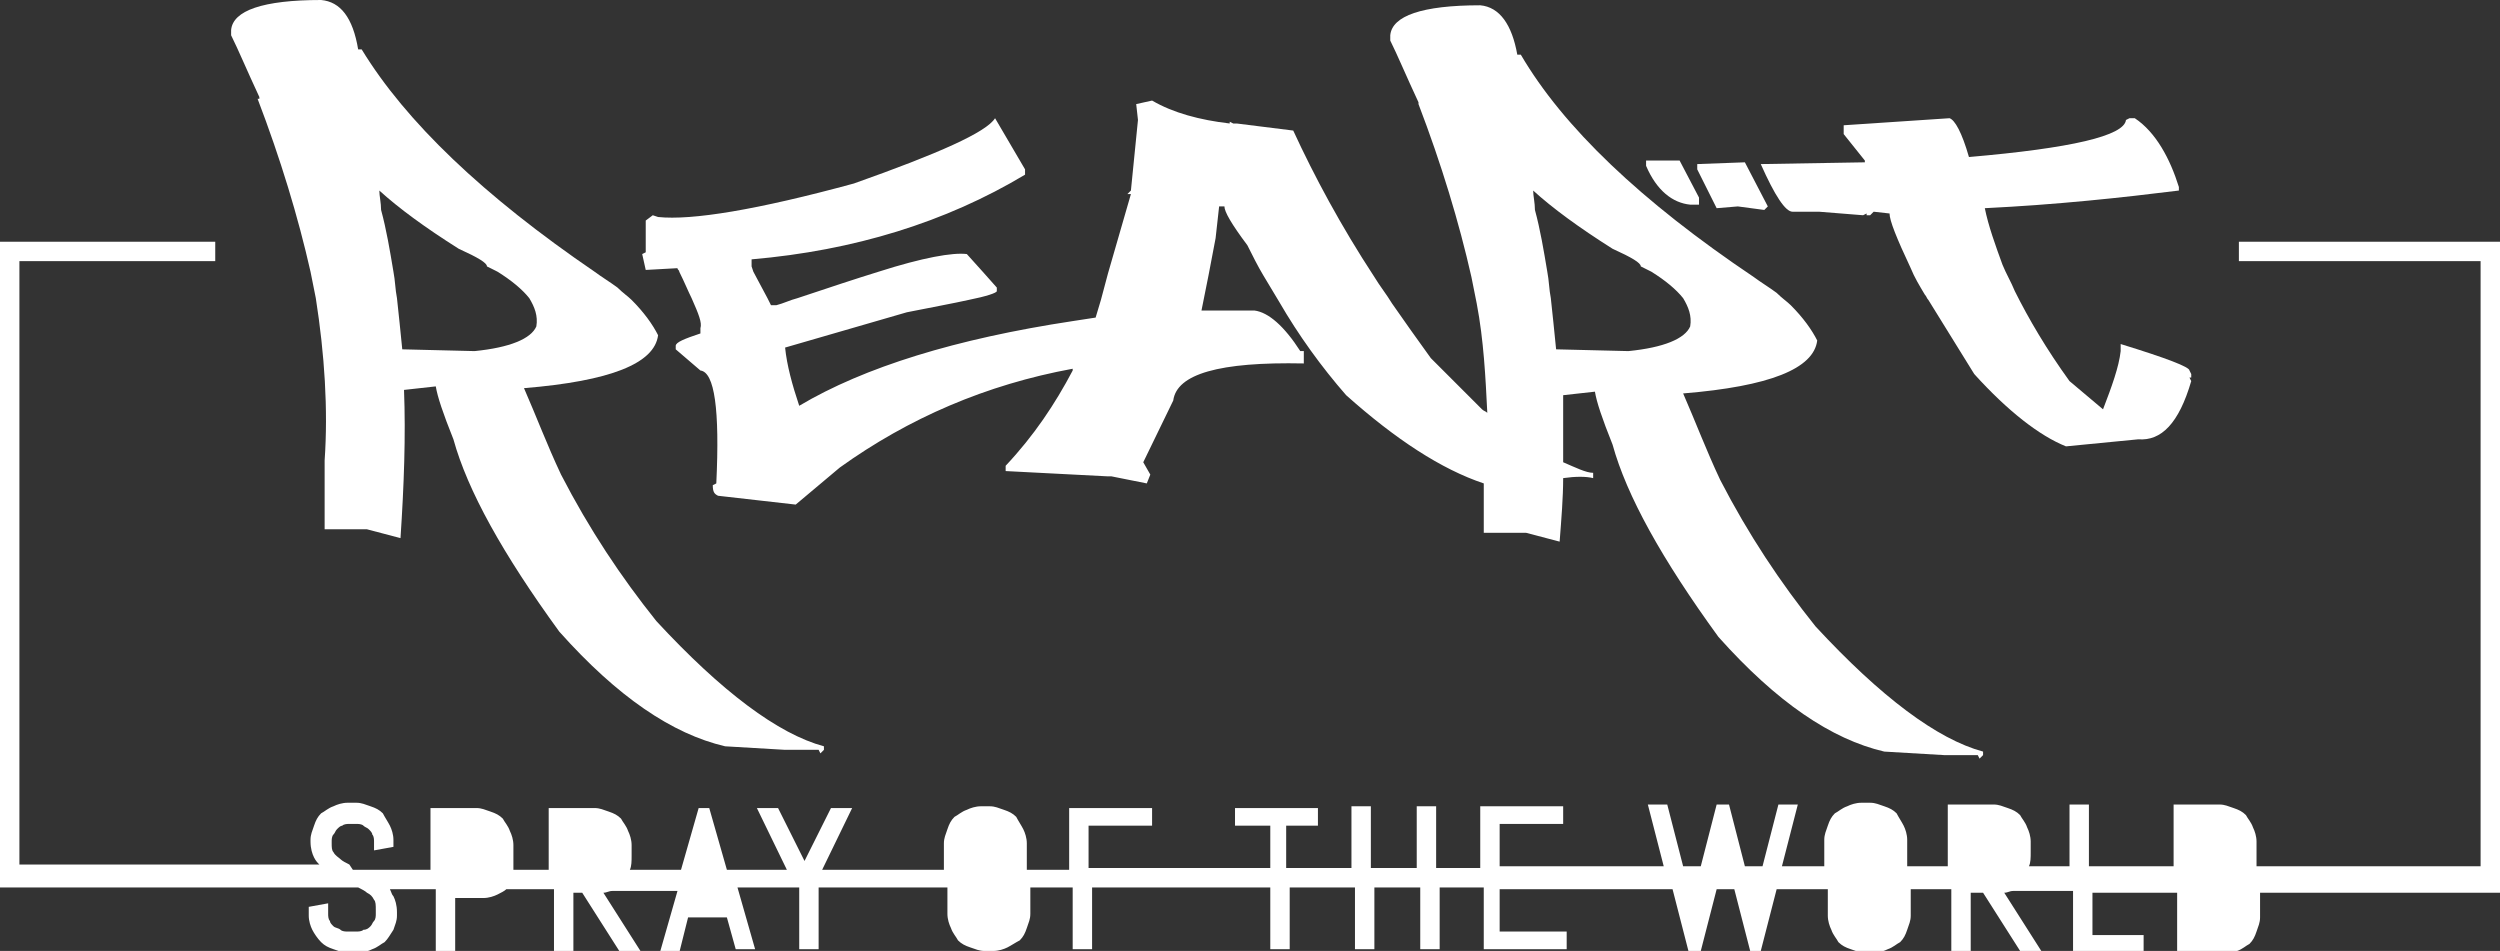
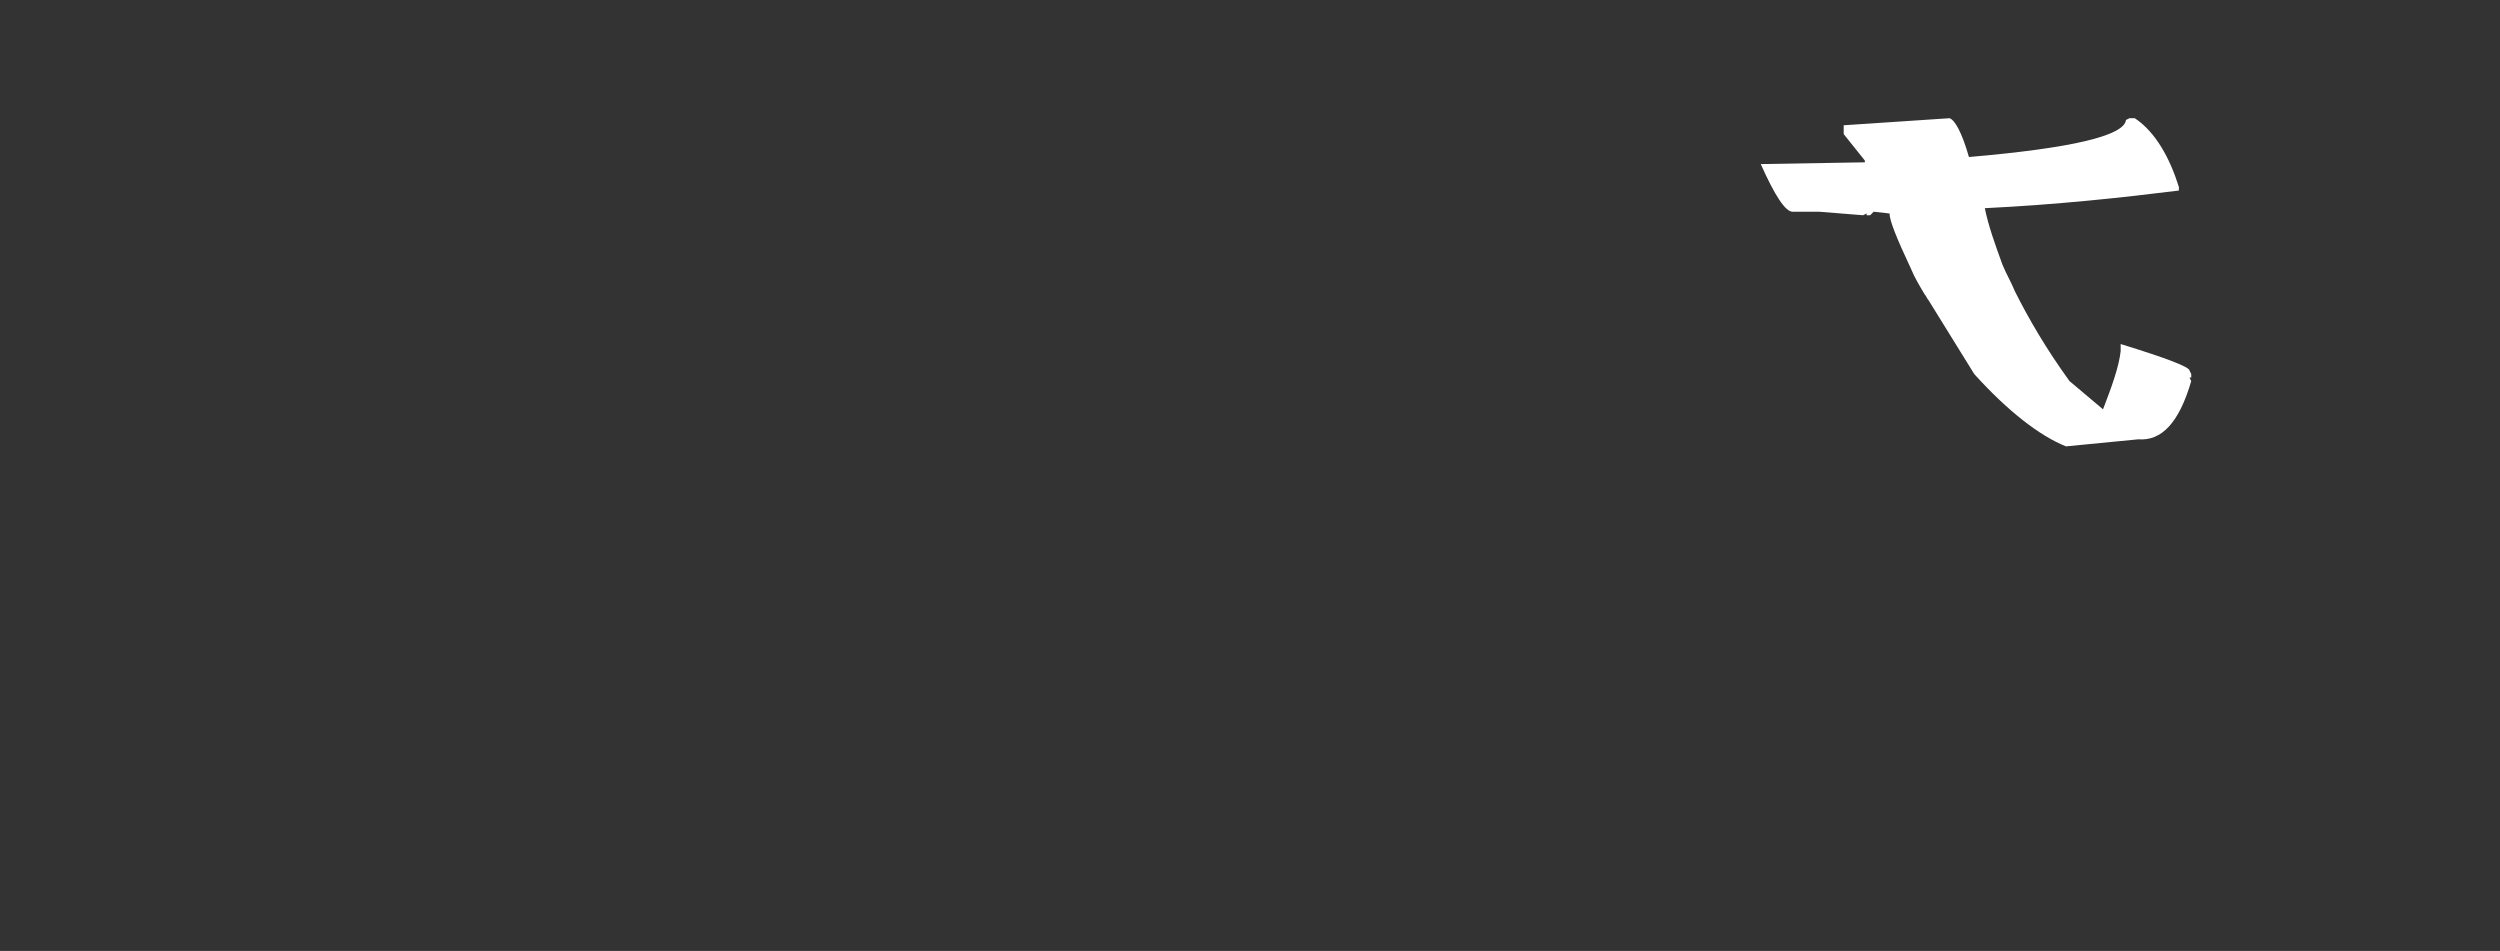
<svg xmlns="http://www.w3.org/2000/svg" version="1.1" id="Livello_1" x="0px" y="0px" viewBox="0 0 141.7 53.9" style="enable-background:new 0 0 141.7 53.9;" xml:space="preserve">
  <rect x="0" y="0" width="141.7" height="53.9" fill="#333333" stroke="none" />
  <style type="text/css">
	.st0{fill:#FFFFFF;}
</style>
  <g>
-     <polygon class="st0" points="98.5,11.7 100,11.9 100.2,11.7 98.9,9.2 96.2,9.3 96.2,9.6 97.3,11.8  " />
-     <path class="st0" d="M95.8,11.6l0.5,0l0-0.4l-1.1-2.1l-1.2,0l-0.7,0l0,0.3C93.9,10.8,94.8,11.5,95.8,11.6z" />
-     <path class="st0" d="M14.6,5.6c1.3,3.4,2.3,6.7,3,9.8c0.1,0.5,0.2,1,0.3,1.5c0.5,3.2,0.7,6.3,0.5,9.2l0,3.9h2.4l1.9,0.5   c0.2-3,0.3-5.8,0.2-8.4l1.8-0.2c0.1,0.6,0.4,1.5,1,3c0.8,2.9,2.8,6.5,6,10.9c3.3,3.7,6.4,5.8,9.4,6.5l3.4,0.2l0.7,0l1.2,0l0.1,0.2   l0.2-0.2l0-0.2c-2.6-0.7-5.8-3.1-9.5-7.1c-2-2.5-3.8-5.2-5.4-8.3c-0.8-1.7-1.4-3.3-2.1-4.9c4.9-0.4,7.4-1.4,7.6-3   c-0.3-0.6-0.8-1.3-1.5-2c-0.2-0.2-0.5-0.4-0.8-0.7c-0.4-0.3-0.9-0.6-1.3-0.9C27.4,11.1,23,6.9,20.5,2.8l-0.2,0   C20,1,19.3,0.1,18.2,0c-3.3,0-5,0.6-5.1,1.7l0,0.3c0.4,0.8,0.9,2,1.6,3.5V5.6z M26,14.1c1.1,0.5,1.6,0.8,1.6,1   c0.2,0.1,0.4,0.2,0.6,0.3c0.8,0.5,1.4,1,1.8,1.5c0.3,0.5,0.5,1,0.4,1.6c-0.3,0.7-1.5,1.2-3.5,1.4l-4.1-0.1c-0.1-1-0.2-2-0.3-2.9   c-0.1-0.5-0.1-1-0.2-1.5c-0.2-1.2-0.4-2.4-0.7-3.5c0-0.4-0.1-0.8-0.1-1.1C22.6,11.8,24.1,12.9,26,14.1z" />
-     <path class="st0" d="M38.4,15.2c0,0.1,0.1,0.1,0.1,0.2c0.3,0.6,0.5,1.1,0.7,1.5c0.4,0.9,0.6,1.4,0.5,1.7l0,0.3   c-0.9,0.3-1.4,0.5-1.4,0.7l0,0.2l1.4,1.2c0.8,0.1,1.1,2.2,0.9,6.4l-0.2,0.1c0,0.4,0.1,0.5,0.3,0.6l4.4,0.5l2.5-2.1   c3.9-2.8,8.3-4.7,13.2-5.6l0,0.1c-1,1.9-2.2,3.7-3.8,5.4l0,0.3l5.8,0.3l0.2,0l2,0.4l0.2-0.5l-0.4-0.7l1.7-3.5   c0.2-1.5,2.6-2.2,7.4-2.1l0-0.7l-0.2,0c-0.9-1.4-1.8-2.2-2.6-2.3l-0.1,0l-2.9,0l0.1-0.5l0.3-1.5l0.4-2.1l0.2-1.8l0.3,0   c0,0.3,0.4,1,1.3,2.2c0.3,0.6,0.6,1.2,0.9,1.7c0.3,0.5,0.6,1,0.9,1.5c1.1,1.9,2.4,3.7,3.8,5.3c2.8,2.5,5.4,4.2,7.8,5l0,2.8h2.4   l1.9,0.5c0.1-1.3,0.2-2.5,0.2-3.6c0.7-0.1,1.3-0.1,1.7,0l0-0.3c-0.4,0-1-0.3-1.7-0.6c0-1.3,0-2.6,0-3.8l1.8-0.2   c0.1,0.6,0.4,1.5,1,3c0.8,2.9,2.8,6.5,6,10.9c3.3,3.7,6.4,5.8,9.4,6.5l3.4,0.2l0.7,0l1.2,0l0.1,0.2l0.2-0.2l0-0.2   c-2.6-0.7-5.8-3.1-9.5-7.1c-2-2.5-3.8-5.2-5.4-8.3c-0.8-1.7-1.4-3.3-2.1-4.9c4.9-0.4,7.4-1.4,7.6-3c-0.3-0.6-0.8-1.3-1.5-2   c-0.2-0.2-0.5-0.4-0.8-0.7c-0.4-0.3-0.9-0.6-1.3-0.9c-6.4-4.3-10.8-8.5-13.2-12.6l-0.2,0c-0.3-1.7-1-2.7-2.1-2.8   c-3.3,0-5,0.6-5.1,1.7l0,0.3c0.4,0.8,0.9,2,1.6,3.5v0.1c1.3,3.4,2.3,6.7,3,9.8c0.1,0.5,0.2,1,0.3,1.5c0.4,2.1,0.5,4.2,0.6,6.2   c-0.1-0.1-0.2-0.1-0.3-0.2l-2.9-2.9c-0.8-1.1-1.5-2.1-2.2-3.1c-0.3-0.5-0.7-1-1-1.5c-1.9-2.9-3.4-5.7-4.6-8.3L70.1,7l-0.2,0   l-0.2-0.1V7c-1.7-0.2-3.2-0.6-4.4-1.3l-0.9,0.2l0.1,0.9l-0.4,4L63.9,11h0.2l-1.3,4.5l-0.4,1.5l-0.3,1l-1.3,0.2   c-6.6,1-11.8,2.6-15.5,4.8c-0.4-1.2-0.7-2.3-0.8-3.3l6.9-2c1.5-0.3,2.6-0.5,3.5-0.7c1-0.2,1.6-0.4,1.6-0.5v-0.2l-0.8-0.9l-0.9-1   c-0.8-0.1-2.5,0.2-5,1c-1.3,0.4-2.8,0.9-4.6,1.5c-0.4,0.1-0.8,0.3-1.2,0.4l-0.3,0l-0.2-0.4l-0.8-1.5l-0.1-0.3l0-0.4   c5.8-0.5,11-2.1,15.5-4.8l0-0.3l-1.7-2.9c-0.5,0.8-3.2,2-8,3.7c-5.5,1.5-9.2,2.1-11.1,1.9L37,12.2l-0.4,0.3l0,0.1l0,1.5l0,0.2   l-0.2,0.1l0.2,0.9L38.4,15.2z M91.4,14.1c1.1,0.5,1.6,0.8,1.6,1c0.2,0.1,0.4,0.2,0.6,0.3c0.8,0.5,1.4,1,1.8,1.5   c0.3,0.5,0.5,1,0.4,1.6c-0.3,0.7-1.5,1.2-3.5,1.4l-4.1-0.1c-0.1-1-0.2-2-0.3-2.9c-0.1-0.5-0.1-1-0.2-1.5c-0.2-1.2-0.4-2.4-0.7-3.5   c0-0.4-0.1-0.8-0.1-1.1C88,11.8,89.5,12.9,91.4,14.1z" />
    <path class="st0" d="M99.8,9.3c0.8,1.8,1.4,2.7,1.8,2.7h1.5l2.5,0.2l0.2-0.1l0,0.1l0.2,0l0.2-0.2l0.9,0.1c0,0.4,0.4,1.4,1.2,3.1   c0.2,0.5,0.5,1,0.8,1.5c0.1,0.1,0.1,0.2,0.2,0.3l2.6,4.2c1.9,2.1,3.7,3.5,5.2,4.1l4.1-0.4c1.3,0.1,2.3-0.9,3-3.3l-0.1-0.2l0.1,0   v-0.2l-0.1-0.2c0-0.2-1.3-0.7-3.9-1.5l0,0.4c-0.1,0.9-0.5,2-1,3.3l-1.9-1.6c-1.3-1.8-2.3-3.5-3.1-5.1c-0.2-0.5-0.5-1-0.7-1.5   c-0.4-1.1-0.8-2.2-1-3.2c4.1-0.2,7.8-0.6,11-1l0-0.2C123,9,122.2,7.5,121,6.7l-0.3,0l-0.2,0.1c-0.1,0.9-3.1,1.6-8.9,2.1   c-0.4-1.4-0.8-2.1-1.1-2.2l-6,0.4l0,0.5l1.2,1.5v0.1L99.8,9.3z" />
-     <path class="st0" d="M126.9,13.7v1.1h13.7v34.3h-12.7v-1.4c0-0.3-0.1-0.6-0.2-0.8c-0.1-0.3-0.3-0.5-0.4-0.7   c-0.2-0.2-0.4-0.3-0.7-0.4c-0.3-0.1-0.5-0.2-0.8-0.2h-2.6v3.5h-4.8v-3.5h-1.1v3.5h-2.3c0.1-0.2,0.1-0.5,0.1-0.8v-0.6   c0-0.3-0.1-0.6-0.2-0.8c-0.1-0.3-0.3-0.5-0.4-0.7c-0.2-0.2-0.4-0.3-0.7-0.4c-0.3-0.1-0.5-0.2-0.8-0.2h-2.6v3.5h-2.3v-1.5   c0-0.3-0.1-0.6-0.2-0.8c-0.1-0.2-0.3-0.5-0.4-0.7c-0.2-0.2-0.4-0.3-0.7-0.4c-0.3-0.1-0.5-0.2-0.8-0.2h-0.5c-0.3,0-0.6,0.1-0.8,0.2   c-0.3,0.1-0.5,0.3-0.7,0.4c-0.2,0.2-0.3,0.4-0.4,0.7c-0.1,0.3-0.2,0.5-0.2,0.8v1.5H101l0.9-3.5h-1.1l-0.9,3.5h-1l-0.9-3.5h-0.7   l-0.9,3.5h-1l-0.9-3.5h-1.1l0.9,3.5H85v-2.4h3.6v-1h-4.7v3.5h-2.5v-3.5h-1.1v3.5h-2.6v-3.5h-1.1v3.5h-3.7v-2.4h1.8v-1h-4.7v1H72   v2.4H61.7v-2.4h3.6v-1h-4.7v3.5h-2.4v-1.5c0-0.3-0.1-0.6-0.2-0.8c-0.1-0.2-0.3-0.5-0.4-0.7c-0.2-0.2-0.4-0.3-0.7-0.4   c-0.3-0.1-0.5-0.2-0.8-0.2h-0.5c-0.3,0-0.6,0.1-0.8,0.2c-0.3,0.1-0.5,0.3-0.7,0.4c-0.2,0.2-0.3,0.4-0.4,0.7   c-0.1,0.3-0.2,0.5-0.2,0.8v1.5h-6.9l1.7-3.5h-1.2l-1.5,3l-1.5-3h-1.2l1.7,3.5h-3.4l-1-3.5h-0.6l-1,3.5h-2.9   c0.1-0.2,0.1-0.5,0.1-0.8v-0.6c0-0.3-0.1-0.6-0.2-0.8c-0.1-0.3-0.3-0.5-0.4-0.7c-0.2-0.2-0.4-0.3-0.7-0.4c-0.3-0.1-0.5-0.2-0.8-0.2   h-2.6v3.5h-2c0-0.1,0-0.3,0-0.4v-1c0-0.3-0.1-0.6-0.2-0.8c-0.1-0.3-0.3-0.5-0.4-0.7c-0.2-0.2-0.4-0.3-0.7-0.4   c-0.3-0.1-0.5-0.2-0.8-0.2h-2.6v3.5h-4.4L19.8,49c-0.2-0.1-0.4-0.2-0.5-0.3c-0.1-0.1-0.3-0.2-0.4-0.4c-0.1-0.1-0.1-0.3-0.1-0.5   v-0.1c0-0.1,0-0.3,0.1-0.4c0.1-0.1,0.1-0.2,0.2-0.3c0.1-0.1,0.2-0.2,0.3-0.2c0.1-0.1,0.3-0.1,0.4-0.1h0.4c0.1,0,0.3,0,0.4,0.1   c0.1,0.1,0.2,0.1,0.3,0.2c0.1,0.1,0.2,0.2,0.2,0.3c0.1,0.1,0.1,0.3,0.1,0.4v0.5l1.1-0.2v-0.4c0-0.3-0.1-0.6-0.2-0.8   c-0.1-0.2-0.3-0.5-0.4-0.7c-0.2-0.2-0.4-0.3-0.7-0.4c-0.3-0.1-0.5-0.2-0.8-0.2h-0.5c-0.3,0-0.6,0.1-0.8,0.2   c-0.3,0.1-0.5,0.3-0.7,0.4c-0.2,0.2-0.3,0.4-0.4,0.7c-0.1,0.3-0.2,0.5-0.2,0.8v0.1c0,0.4,0.1,0.7,0.2,0.9c0.1,0.2,0.2,0.3,0.3,0.4   h-17V14.8h11.1v-1.1H0v36.6h20.2c0,0,0,0,0.1,0c0.2,0.1,0.4,0.2,0.5,0.3c0.2,0.1,0.3,0.2,0.4,0.4c0.1,0.1,0.1,0.3,0.1,0.6v0.2   c0,0.1,0,0.3-0.1,0.4c-0.1,0.1-0.1,0.2-0.2,0.3c-0.1,0.1-0.2,0.2-0.4,0.2c-0.1,0.1-0.3,0.1-0.4,0.1h-0.5c-0.1,0-0.3,0-0.4-0.1   c-0.1-0.1-0.3-0.1-0.4-0.2c-0.1-0.1-0.2-0.2-0.2-0.3c-0.1-0.1-0.1-0.3-0.1-0.4v-0.6l-1.1,0.2v0.5c0,0.3,0.1,0.6,0.2,0.8   c0.1,0.2,0.3,0.5,0.5,0.7c0.2,0.2,0.4,0.3,0.7,0.4c0.3,0.1,0.5,0.2,0.8,0.2h0.6c0.3,0,0.6-0.1,0.8-0.2c0.3-0.1,0.5-0.3,0.7-0.4   c0.2-0.2,0.3-0.4,0.5-0.7c0.1-0.3,0.2-0.5,0.2-0.8v-0.2c0-0.4-0.1-0.7-0.2-0.9c-0.1-0.1-0.1-0.2-0.2-0.4h2.6v3.5h1.1v-3h1.6   c0.3,0,0.6-0.1,0.8-0.2c0.2-0.1,0.4-0.2,0.5-0.3h2.7v3.5h1.1v-3.3H33l2.1,3.3h1.2l-2.1-3.3c0.2,0,0.3-0.1,0.5-0.1c0,0,0,0,0,0h3.7   l-1,3.5h1.1L39,52h2.2l0.5,1.8h1.1l-1-3.5h3.5v3.5h1.1v-3.5h7.3v1.5c0,0.3,0.1,0.6,0.2,0.8c0.1,0.3,0.3,0.5,0.4,0.7   c0.2,0.2,0.4,0.3,0.7,0.4c0.3,0.1,0.5,0.2,0.8,0.2h0.5c0.3,0,0.6-0.1,0.8-0.2c0.2-0.1,0.5-0.3,0.7-0.4c0.2-0.2,0.3-0.4,0.4-0.7   c0.1-0.3,0.2-0.5,0.2-0.8v-1.5h2.4v3.5h1.1v-3.5H72v3.5h1.1v-3.5h3.7v3.5h1.1v-3.5h2.6v3.5h1.1v-3.5h2.5v3.5h4.7v-1H85v-2.4h9.8   l0.9,3.5h0.7l0.9-3.5h1l0.9,3.5h0.6l0.9-3.5h2.9v1.5c0,0.3,0.1,0.6,0.2,0.8c0.1,0.3,0.3,0.5,0.4,0.7c0.2,0.2,0.4,0.3,0.7,0.4   c0.3,0.1,0.5,0.2,0.8,0.2h0.5c0.3,0,0.6-0.1,0.8-0.2c0.3-0.1,0.5-0.3,0.7-0.4c0.2-0.2,0.3-0.4,0.4-0.7c0.1-0.3,0.2-0.5,0.2-0.8   v-1.5h2.3v3.5h1.1v-3.3h0.7l2.1,3.3h1.2l-2.1-3.3c0.2,0,0.3-0.1,0.5-0.1c0,0,0,0,0,0h3.4v3.5h4v-1h-2.9v-2.4h4.8v3.5h2.6   c0.3,0,0.6-0.1,0.8-0.2c0.3-0.1,0.5-0.3,0.7-0.4c0.2-0.2,0.3-0.4,0.4-0.7c0.1-0.3,0.2-0.5,0.2-0.8v-1.4h13.8V13.7H126.9z" />
  </g>
</svg>